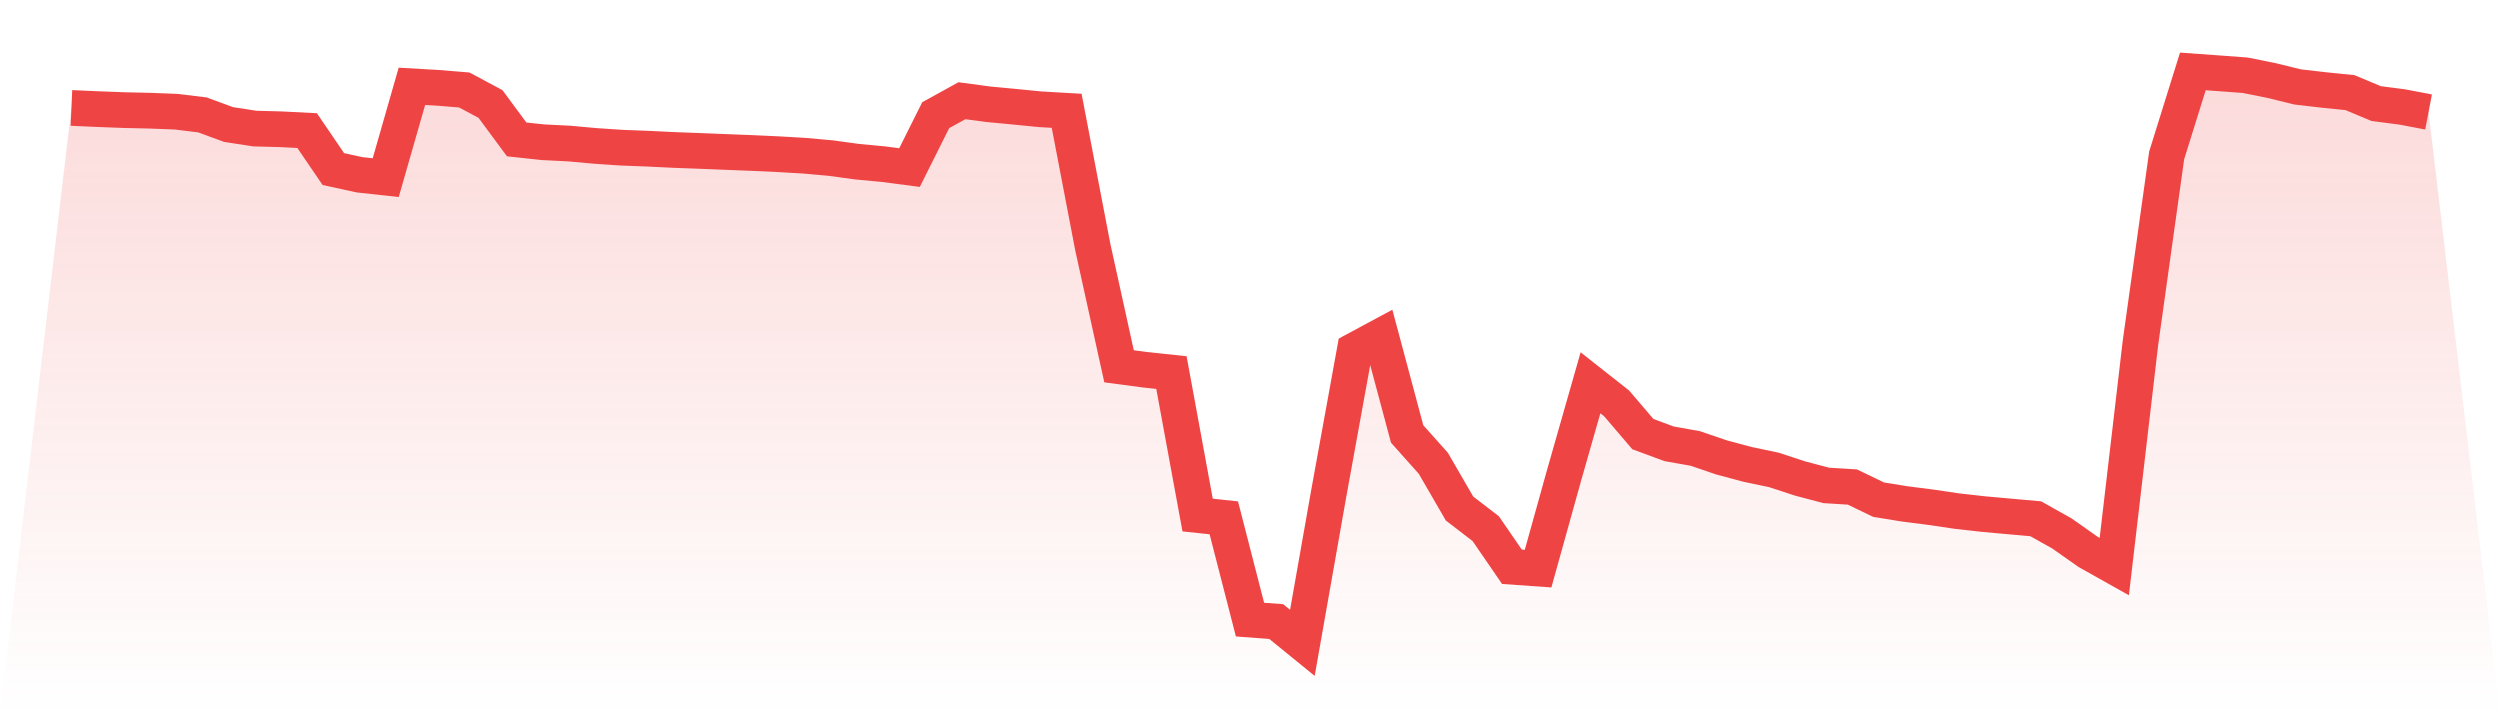
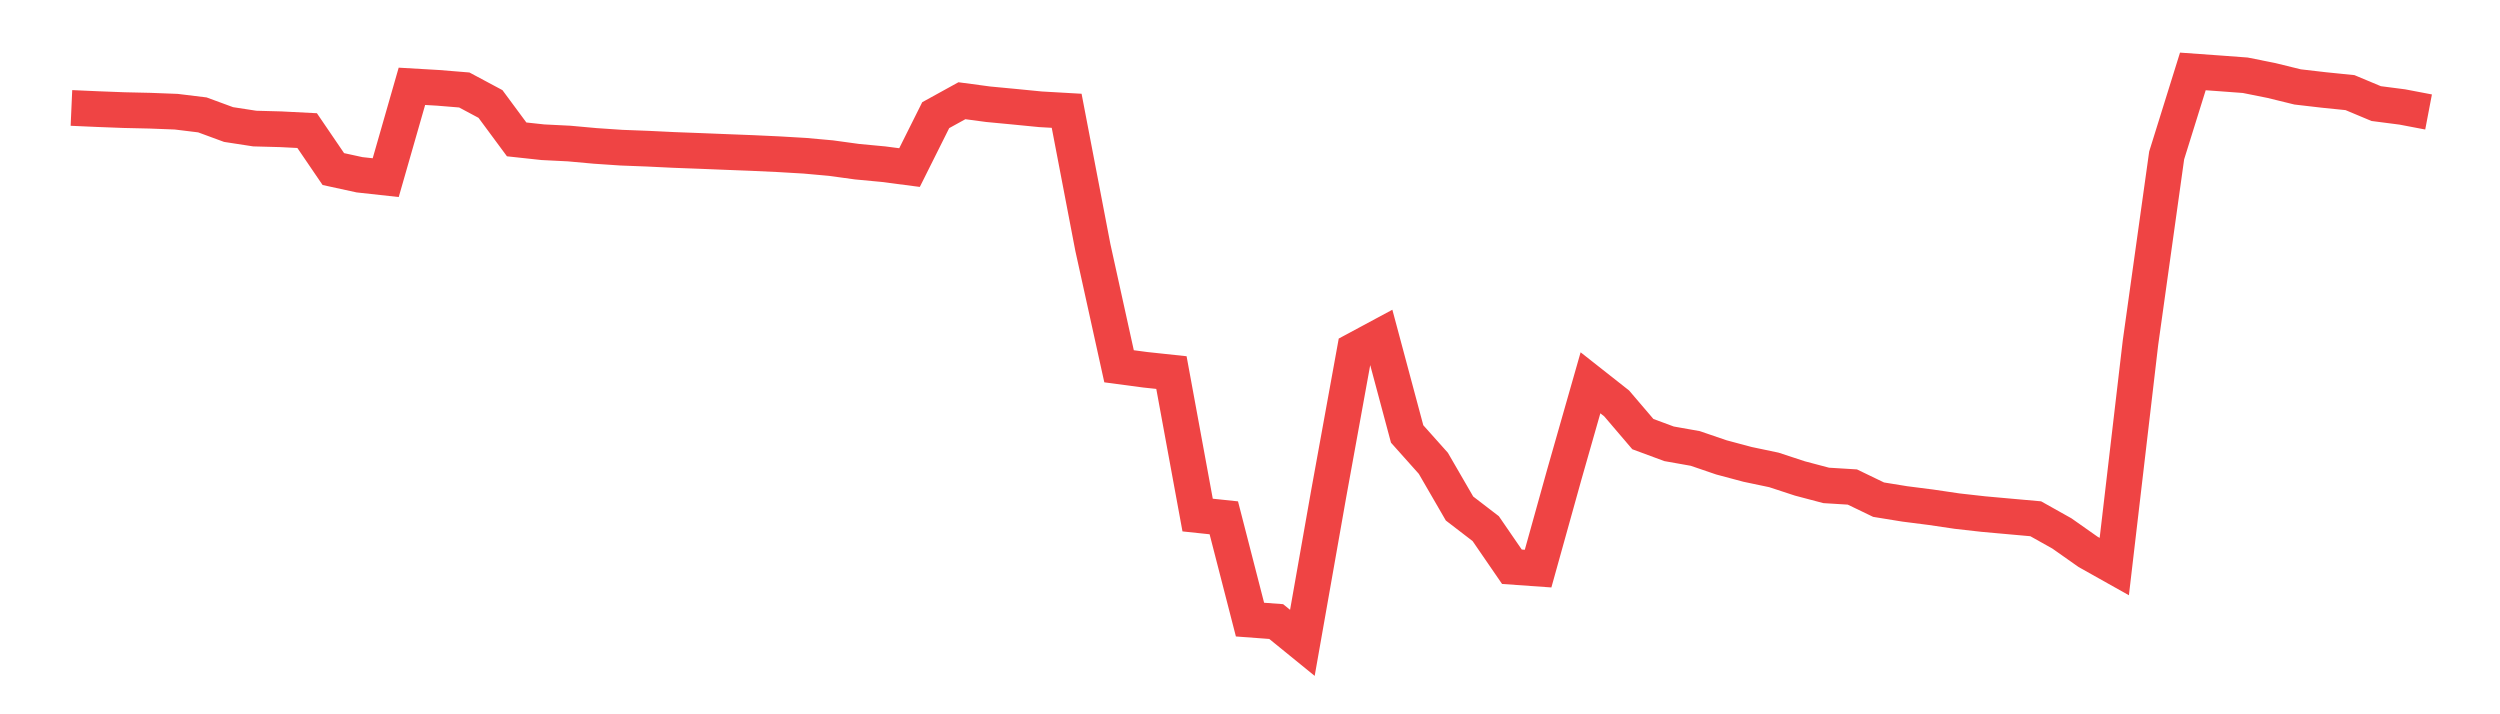
<svg xmlns="http://www.w3.org/2000/svg" viewBox="0 0 140 40">
  <defs>
    <linearGradient id="gradient" x1="0" x2="0" y1="0" y2="1">
      <stop offset="0%" stop-color="#ef4444" stop-opacity="0.2" />
      <stop offset="100%" stop-color="#ef4444" stop-opacity="0" />
    </linearGradient>
  </defs>
-   <path d="M4,6.045 L4,6.045 L5.467,6.11 L6.933,6.166 L8.4,6.199 L9.867,6.255 L11.333,6.434 L12.8,6.974 L14.267,7.2 L15.733,7.239 L17.2,7.314 L18.667,9.468 L20.133,9.787 L21.6,9.948 L23.067,4.834 L24.533,4.919 L26,5.039 L27.467,5.823 L28.933,7.806 L30.4,7.965 L31.867,8.038 L33.333,8.171 L34.8,8.27 L36.267,8.326 L37.733,8.397 L39.2,8.452 L40.667,8.511 L42.133,8.568 L43.6,8.636 L45.067,8.722 L46.533,8.854 L48,9.055 L49.467,9.193 L50.933,9.384 L52.4,6.449 L53.867,5.641 L55.333,5.837 L56.8,5.976 L58.267,6.12 L59.733,6.204 L61.2,13.857 L62.667,20.512 L64.133,20.707 L65.6,20.864 L67.067,28.843 L68.533,28.998 L70,34.698 L71.467,34.807 L72.933,36 L74.4,27.687 L75.867,19.612 L77.333,18.824 L78.8,24.302 L80.267,25.945 L81.733,28.477 L83.2,29.603 L84.667,31.738 L86.133,31.842 L87.6,26.576 L89.067,21.437 L90.533,22.592 L92,24.31 L93.467,24.853 L94.933,25.113 L96.4,25.614 L97.867,26.006 L99.333,26.314 L100.8,26.795 L102.267,27.183 L103.733,27.273 L105.2,27.981 L106.667,28.219 L108.133,28.406 L109.6,28.623 L111.067,28.788 L112.533,28.92 L114,29.051 L115.467,29.873 L116.933,30.905 L118.4,31.728 L119.867,19.19 L121.333,8.704 L122.8,4 L124.267,4.105 L125.733,4.214 L127.2,4.508 L128.667,4.868 L130.133,5.038 L131.6,5.187 L133.067,5.801 L134.533,5.991 L136,6.271 L140,40 L0,40 z" fill="url(#gradient)" />
  <path d="M4,6.045 L4,6.045 L5.467,6.11 L6.933,6.166 L8.4,6.199 L9.867,6.255 L11.333,6.434 L12.8,6.974 L14.267,7.2 L15.733,7.239 L17.2,7.314 L18.667,9.468 L20.133,9.787 L21.6,9.948 L23.067,4.834 L24.533,4.919 L26,5.039 L27.467,5.823 L28.933,7.806 L30.4,7.965 L31.867,8.038 L33.333,8.171 L34.8,8.27 L36.267,8.326 L37.733,8.397 L39.2,8.452 L40.667,8.511 L42.133,8.568 L43.6,8.636 L45.067,8.722 L46.533,8.854 L48,9.055 L49.467,9.193 L50.933,9.384 L52.4,6.449 L53.867,5.641 L55.333,5.837 L56.8,5.976 L58.267,6.12 L59.733,6.204 L61.2,13.857 L62.667,20.512 L64.133,20.707 L65.6,20.864 L67.067,28.843 L68.533,28.998 L70,34.698 L71.467,34.807 L72.933,36 L74.4,27.687 L75.867,19.612 L77.333,18.824 L78.8,24.302 L80.267,25.945 L81.733,28.477 L83.2,29.603 L84.667,31.738 L86.133,31.842 L87.6,26.576 L89.067,21.437 L90.533,22.592 L92,24.31 L93.467,24.853 L94.933,25.113 L96.4,25.614 L97.867,26.006 L99.333,26.314 L100.8,26.795 L102.267,27.183 L103.733,27.273 L105.2,27.981 L106.667,28.219 L108.133,28.406 L109.6,28.623 L111.067,28.788 L112.533,28.92 L114,29.051 L115.467,29.873 L116.933,30.905 L118.4,31.728 L119.867,19.19 L121.333,8.704 L122.8,4 L124.267,4.105 L125.733,4.214 L127.2,4.508 L128.667,4.868 L130.133,5.038 L131.6,5.187 L133.067,5.801 L134.533,5.991 L136,6.271" fill="none" stroke="#ef4444" stroke-width="2" />
</svg>